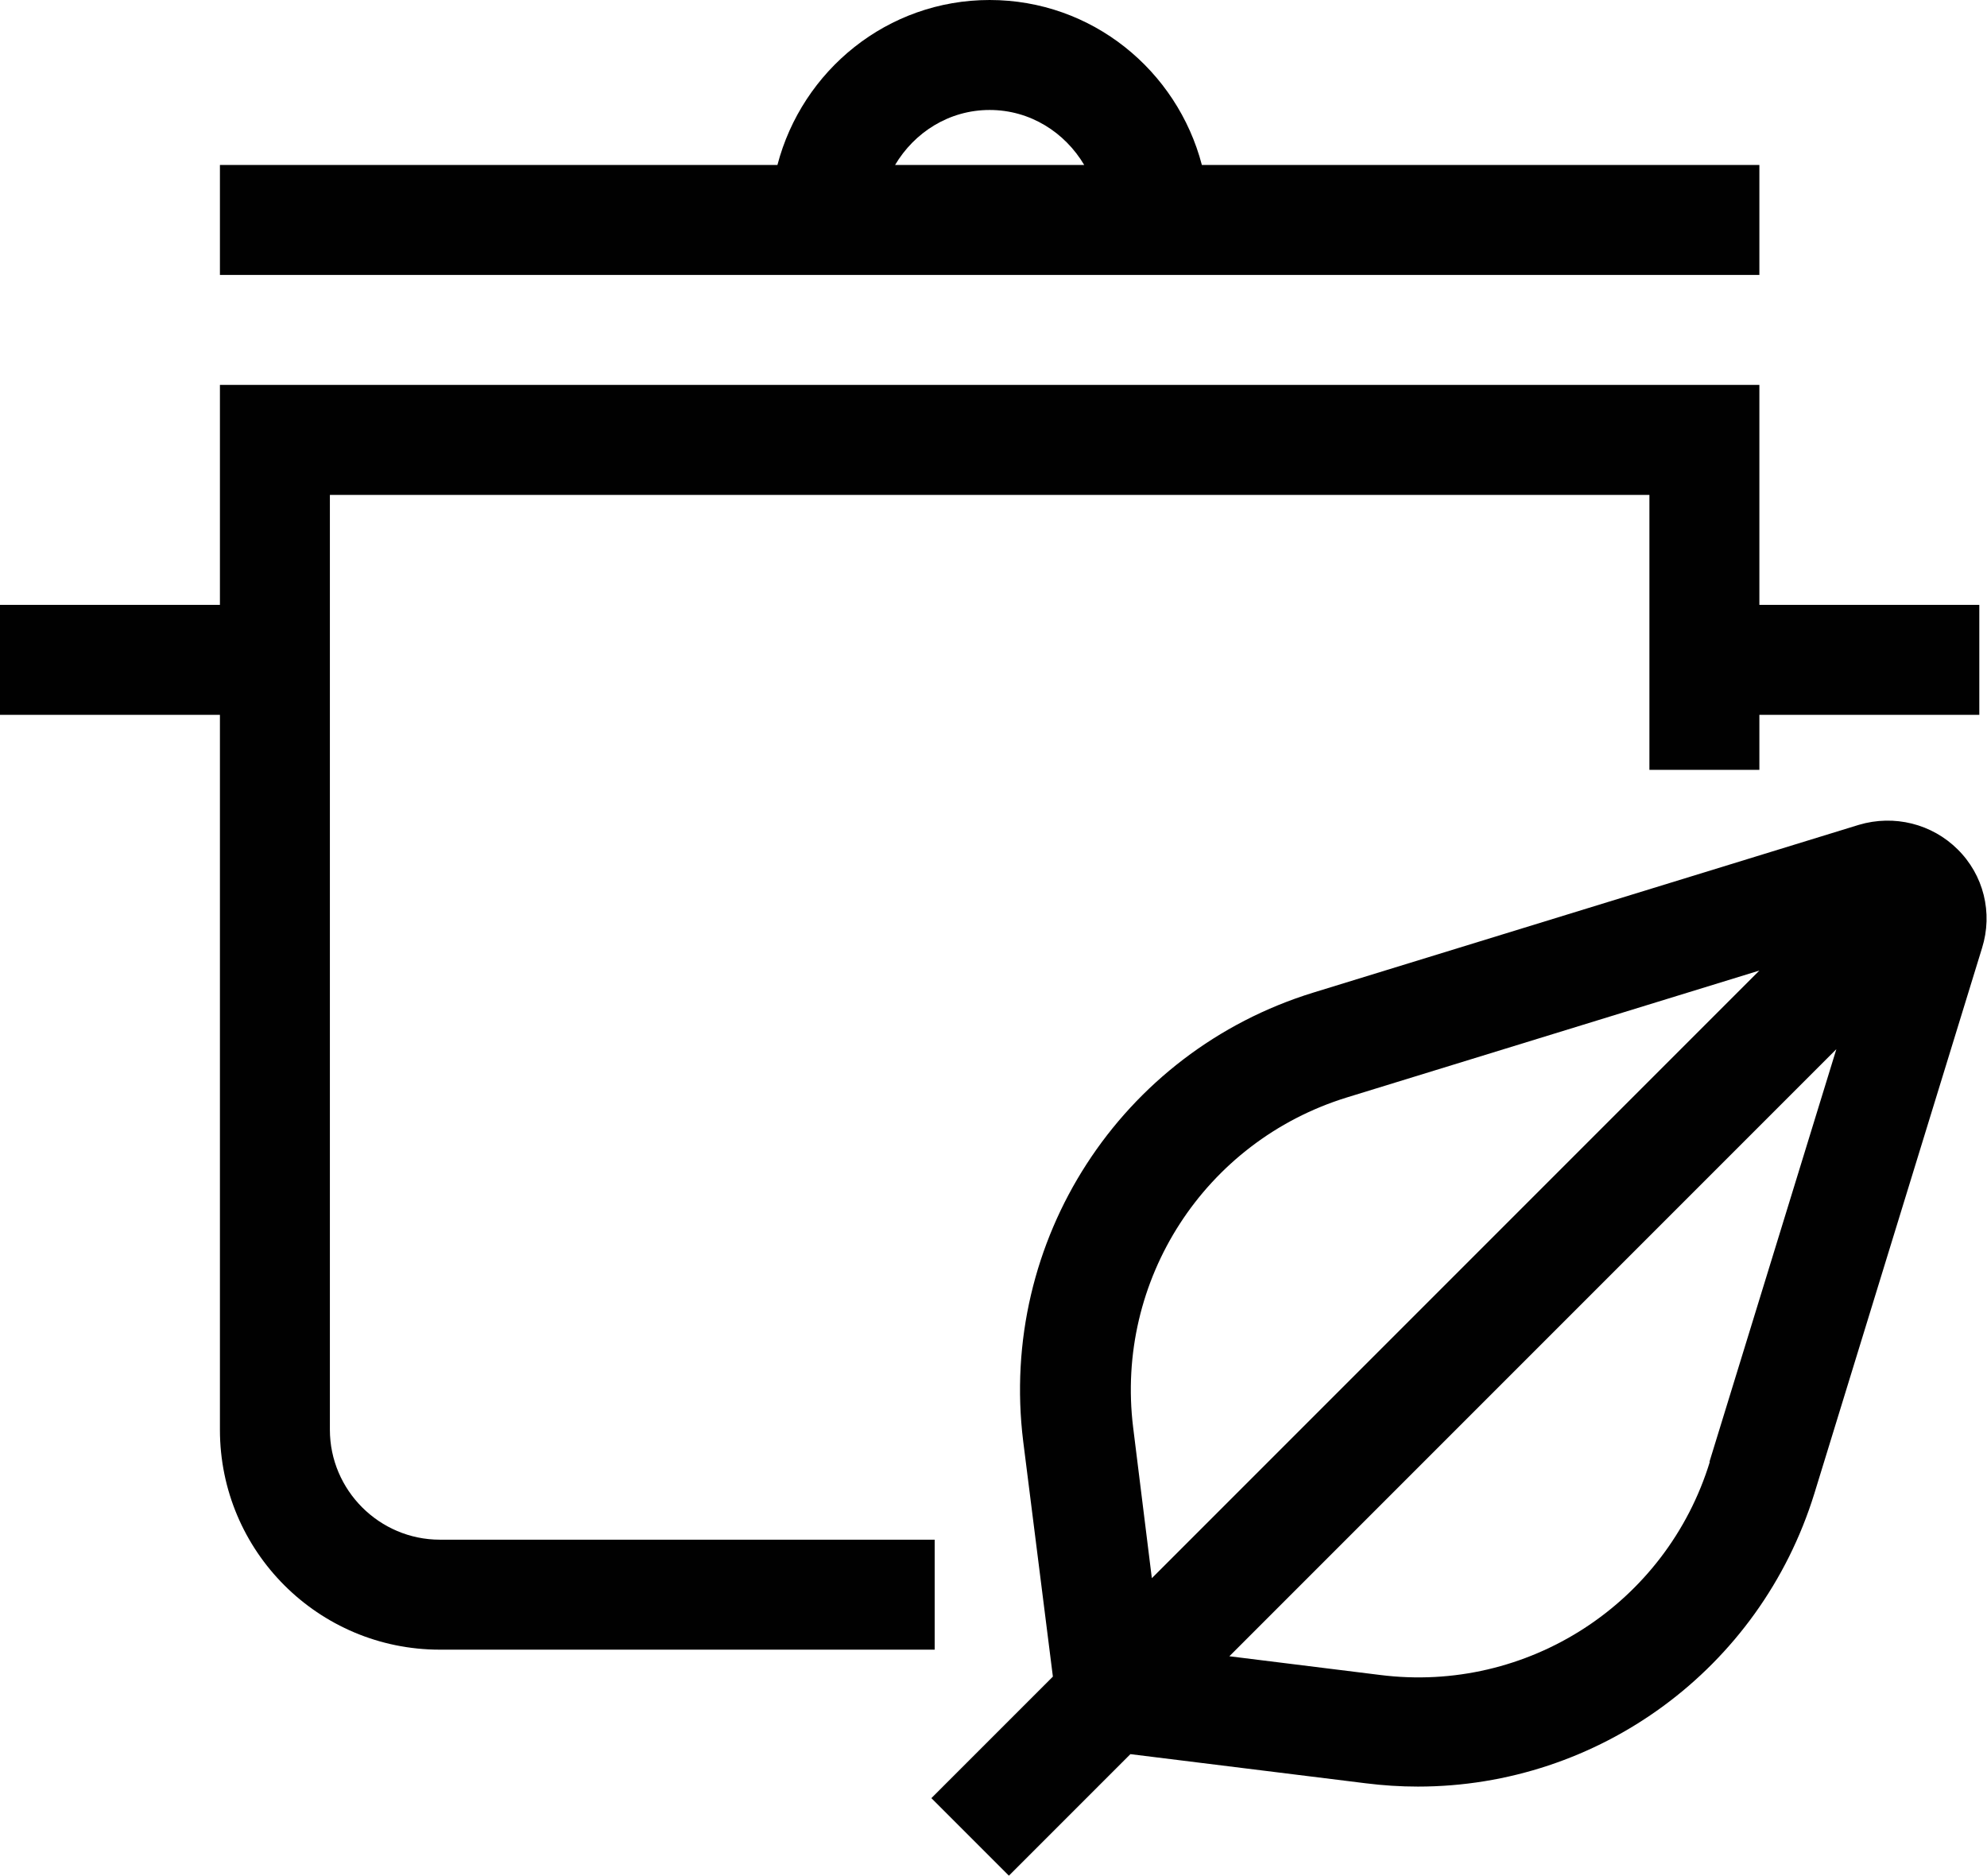
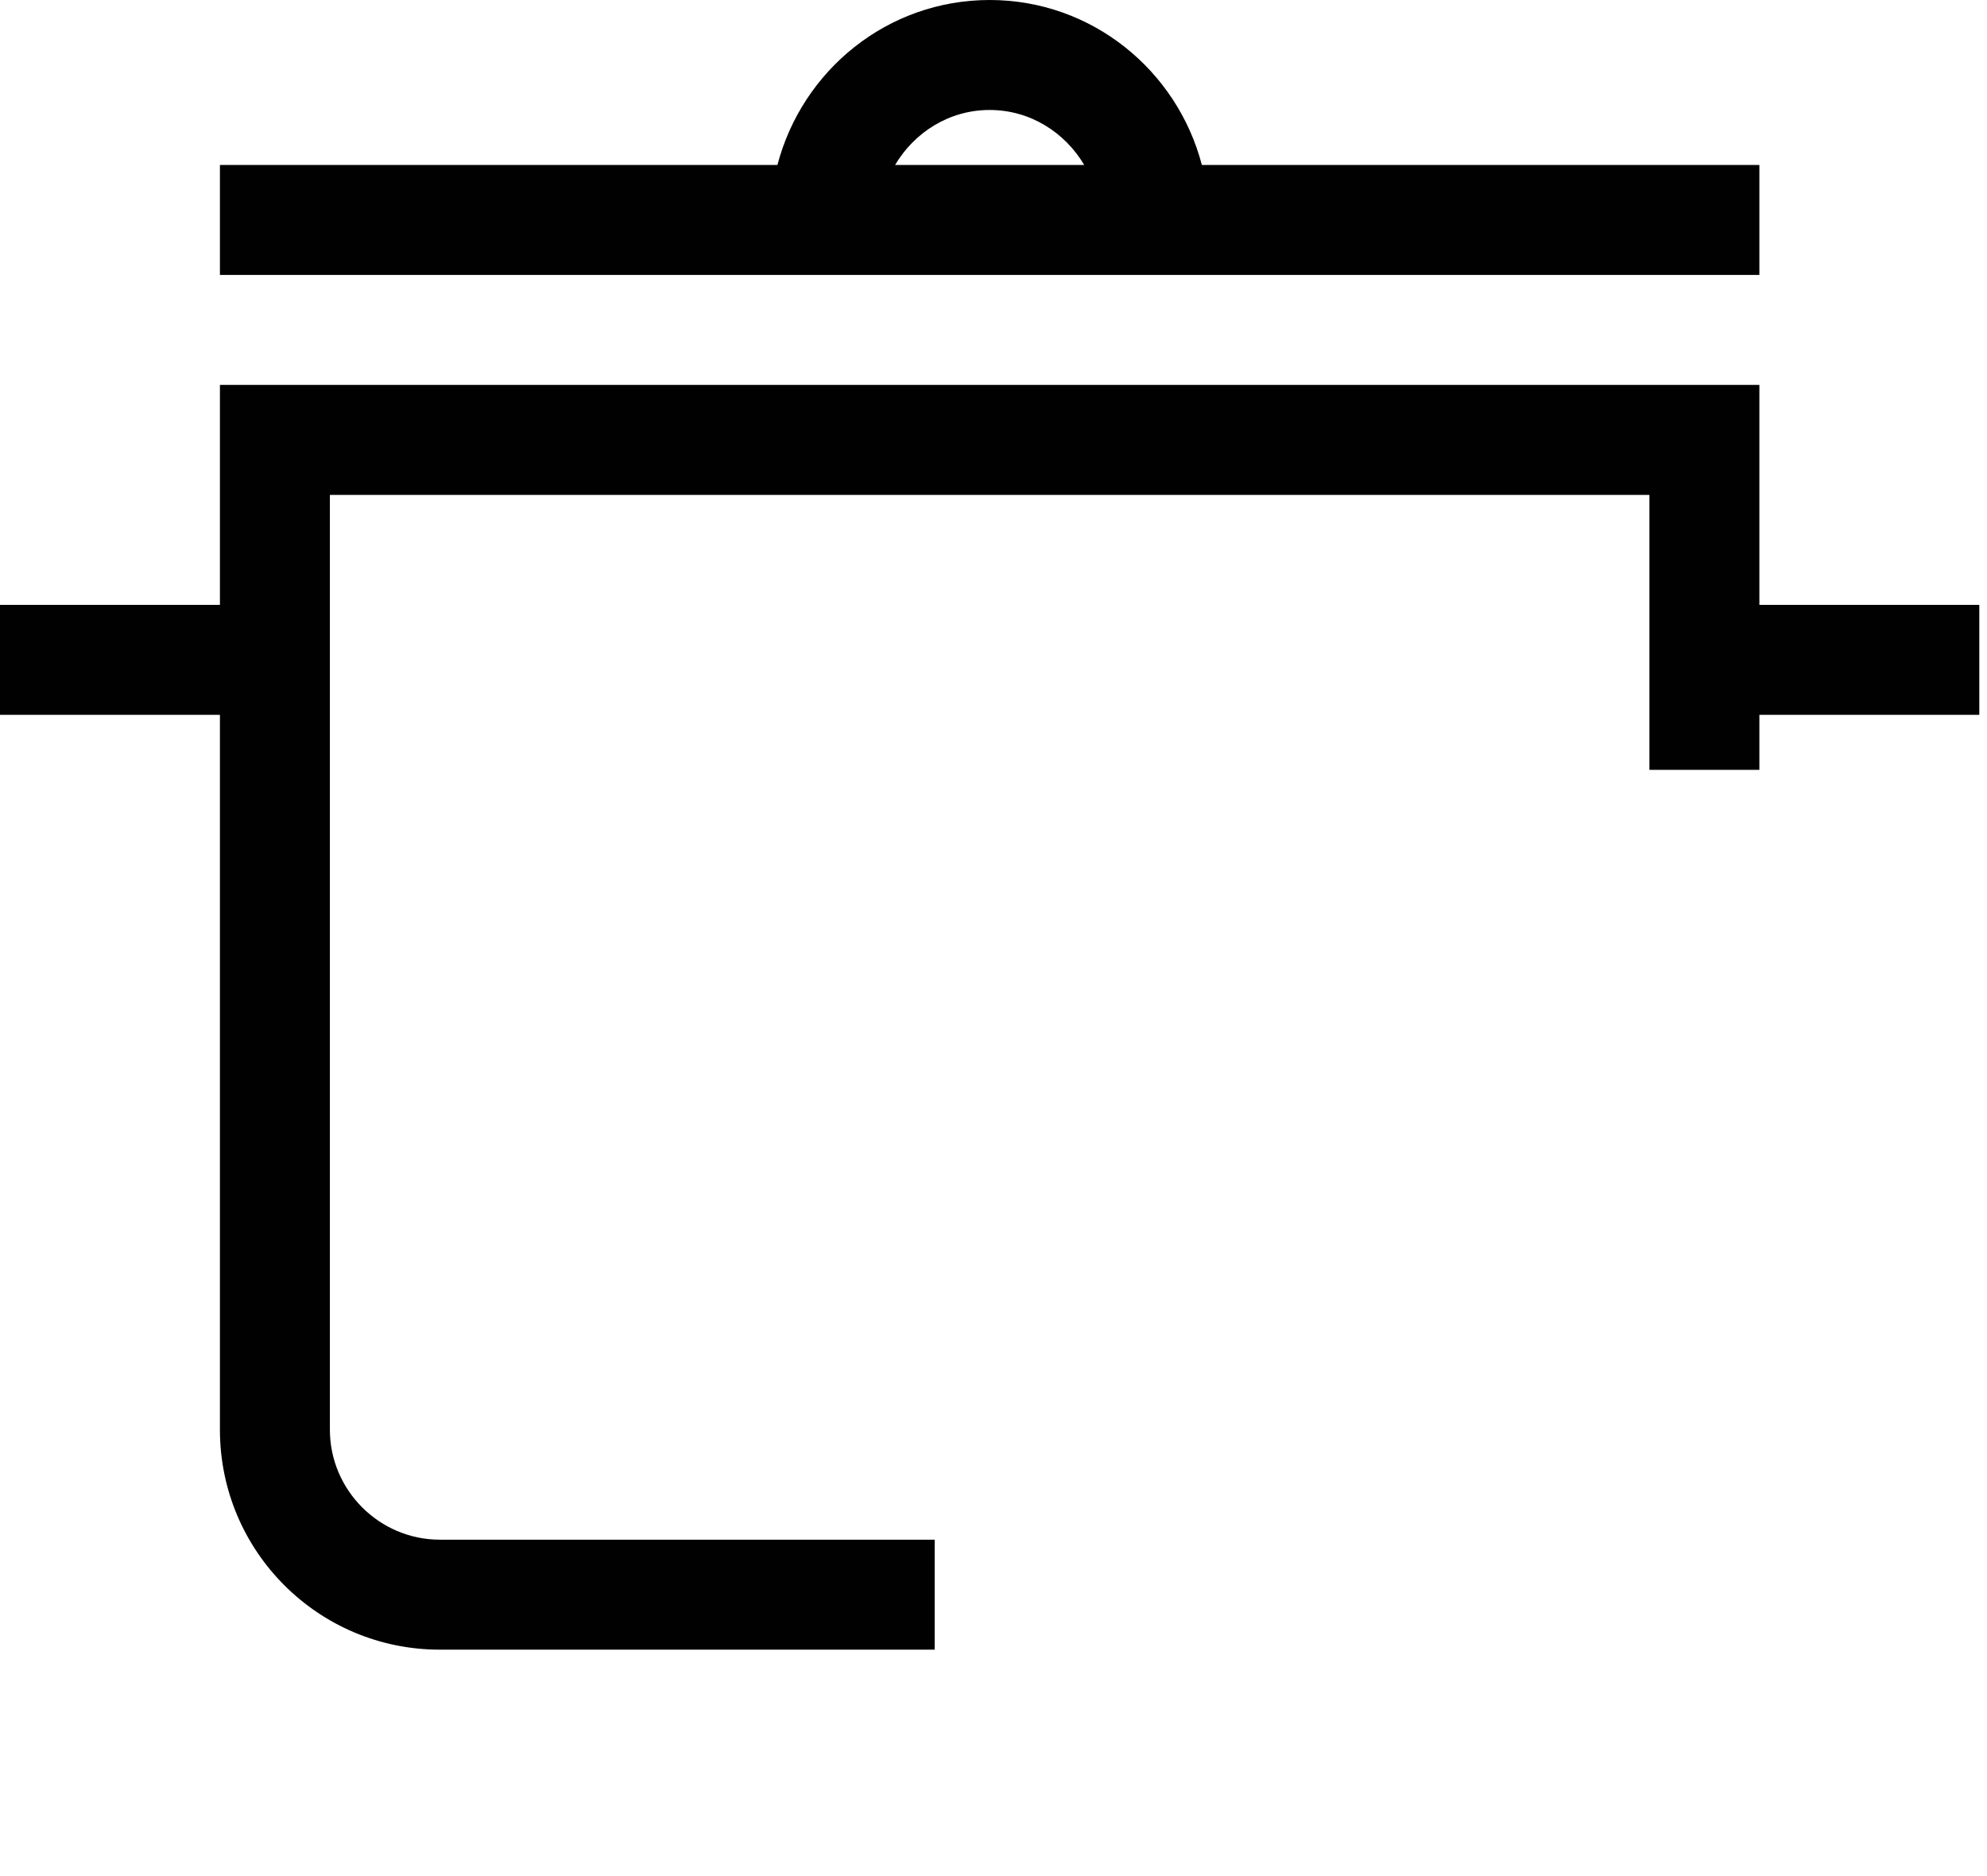
<svg xmlns="http://www.w3.org/2000/svg" id="Livello_2" data-name="Livello 2" viewBox="0 0 36.14 34.11">
  <defs>
    <style>
      .cls-1 {
        fill: #010101;
        stroke-width: 0px;
      }
    </style>
  </defs>
  <g id="Livello_1-2" data-name="Livello 1">
    <g>
      <path class="cls-1" d="M32,3h-10.14c-.45-1.72-2-3-3.86-3s-3.41,1.28-3.86,3H4v2h28v-2ZM18,2c.74,0,1.37.41,1.72,1h-3.44c.35-.59.98-1,1.72-1Z" />
-       <path class="cls-1" d="M35.61,15.45c-.47-.47-1.16-.64-1.8-.45l-9.92,3.05c-3.51,1.08-5.73,4.51-5.28,8.16l.54,4.28-2.21,2.21,1.41,1.41,2.21-2.21,4.28.53c.32.04.63.06.95.06,3.28,0,6.22-2.13,7.21-5.33l3.05-9.92c.2-.64.03-1.33-.45-1.8ZM20.61,25.96c-.33-2.68,1.3-5.2,3.88-6l7.51-2.31-11.05,11.05-.34-2.74ZM31.1,26.58c-.79,2.58-3.32,4.22-6,3.88l-2.74-.34,11.04-11.04-2.31,7.51Z" />
      <path class="cls-1" d="M17,28h-9c-1.1,0-2-.9-2-2V9h24v5h2v-1h4v-2h-4v-4H4v4H0v2h4v13c0,2.21,1.79,4,4,4h9v-2Z" />
    </g>
  </g>
</svg>